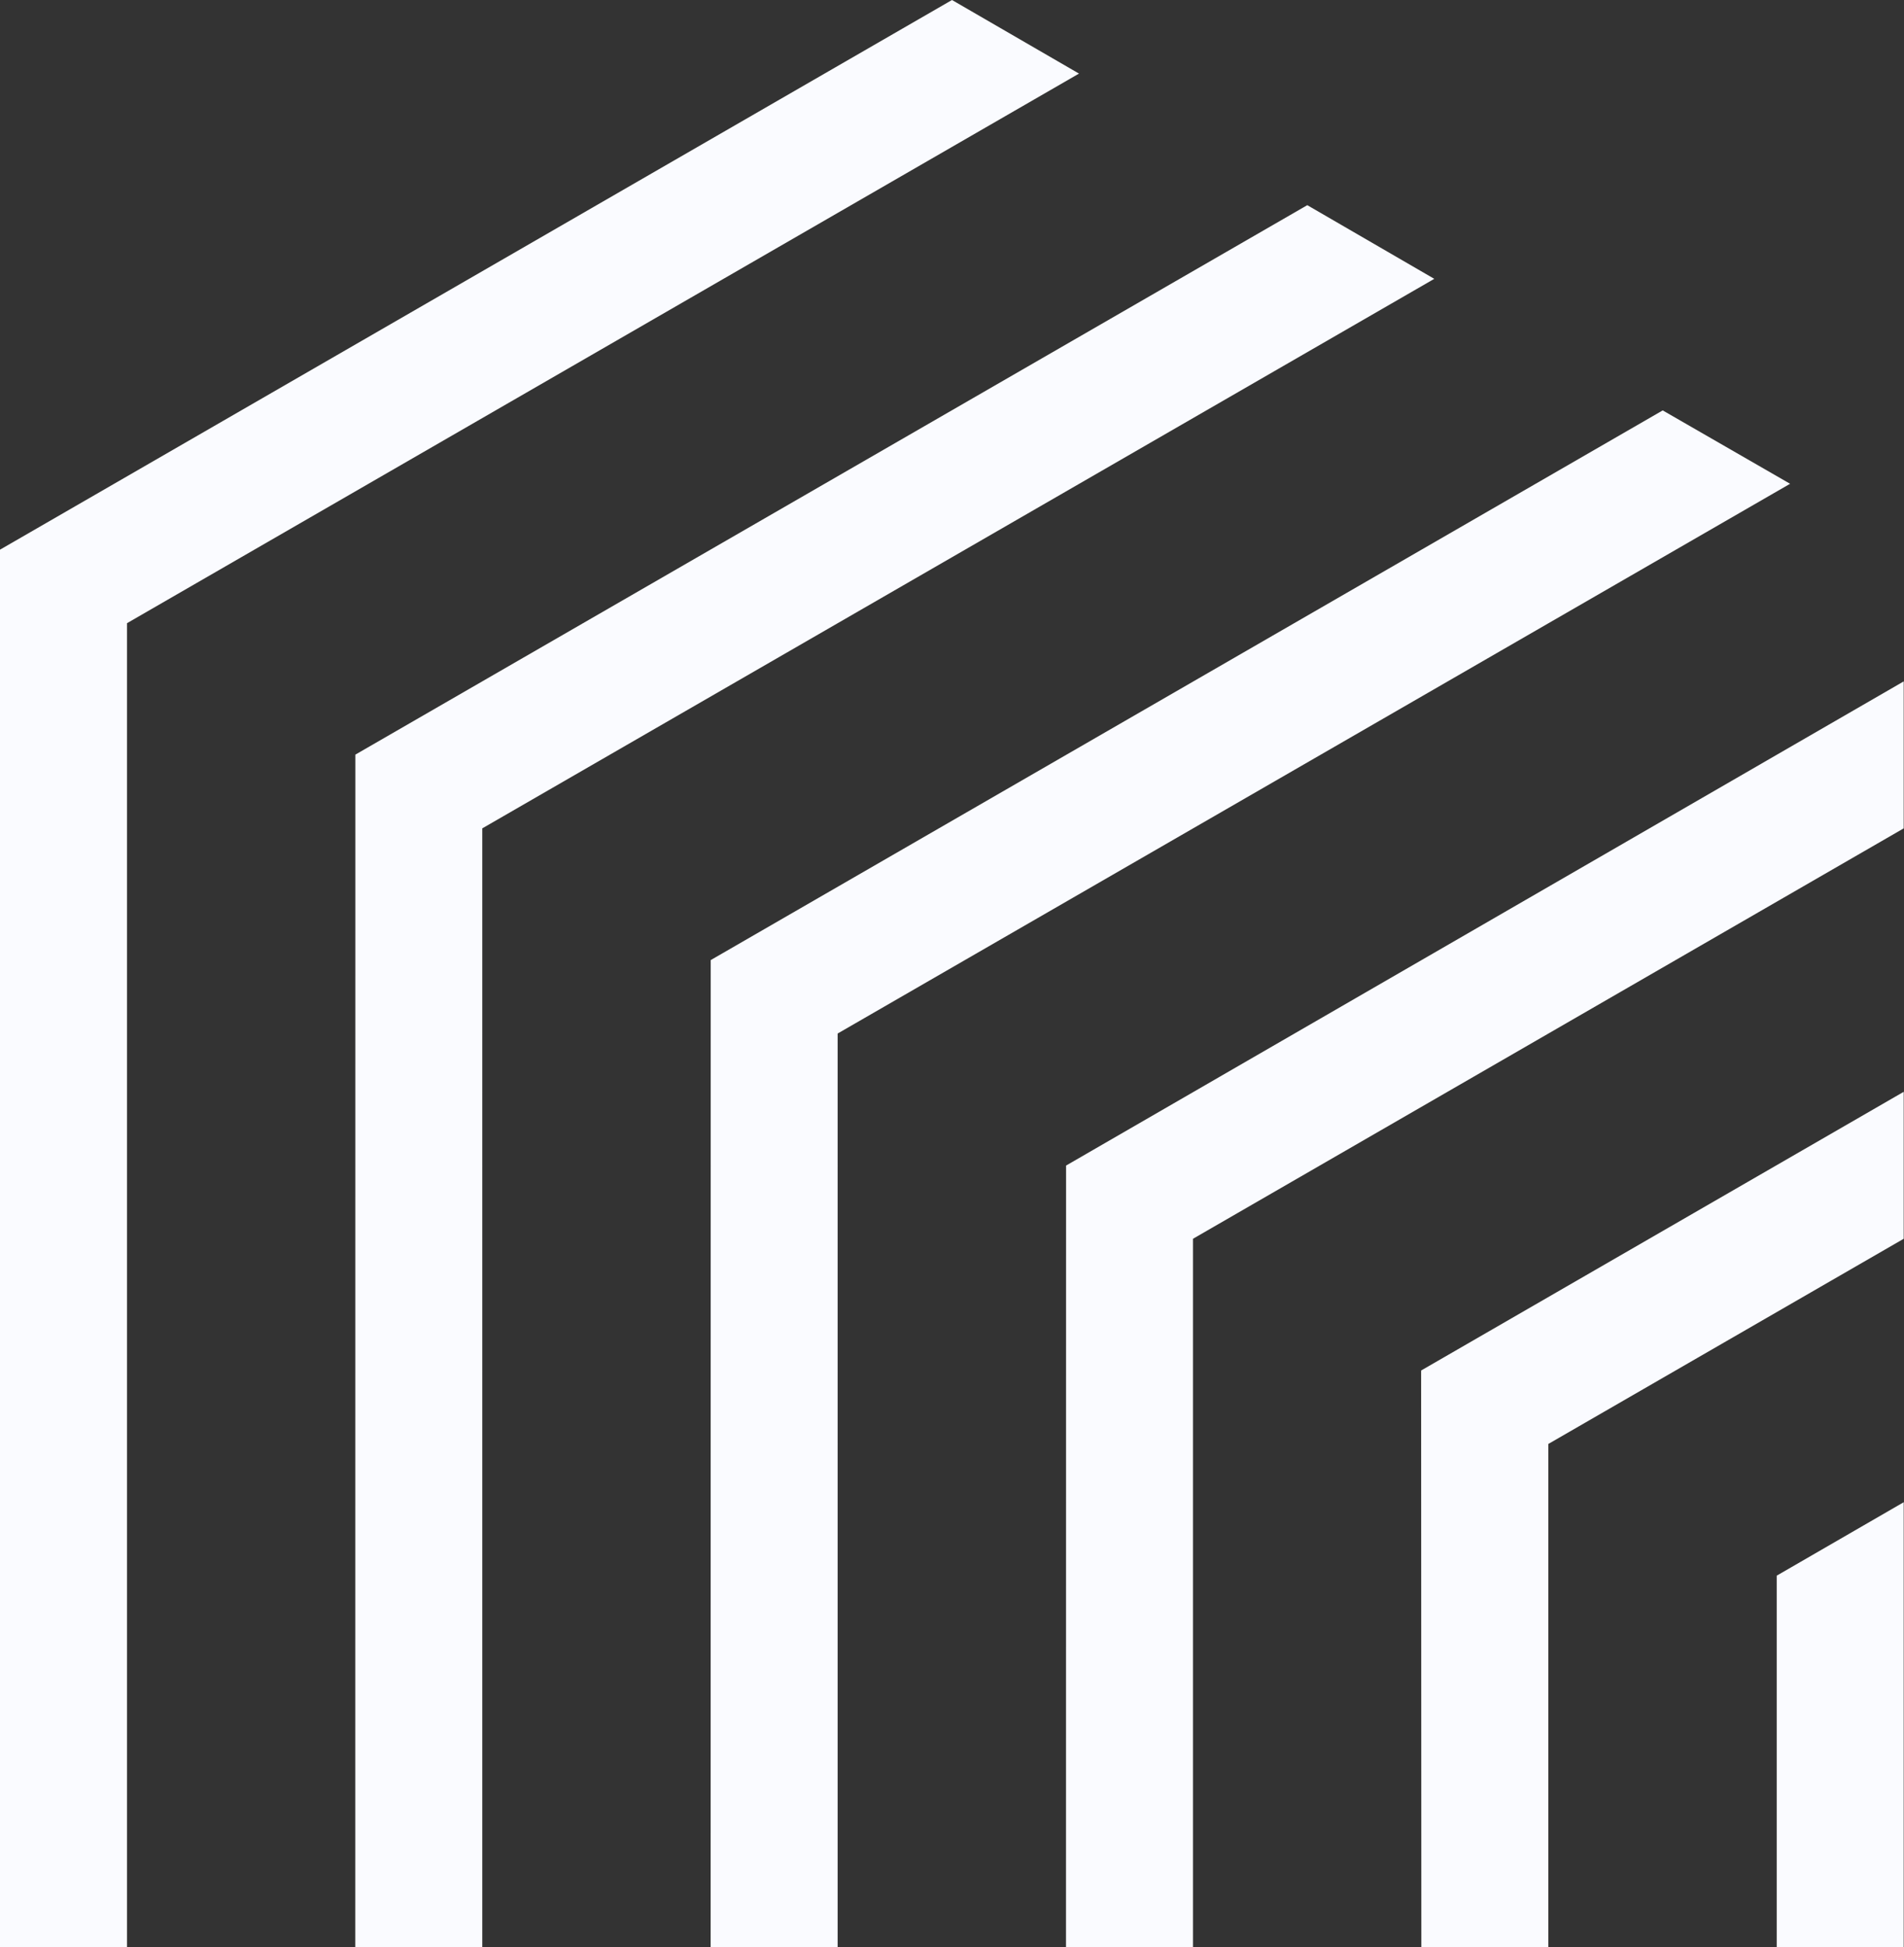
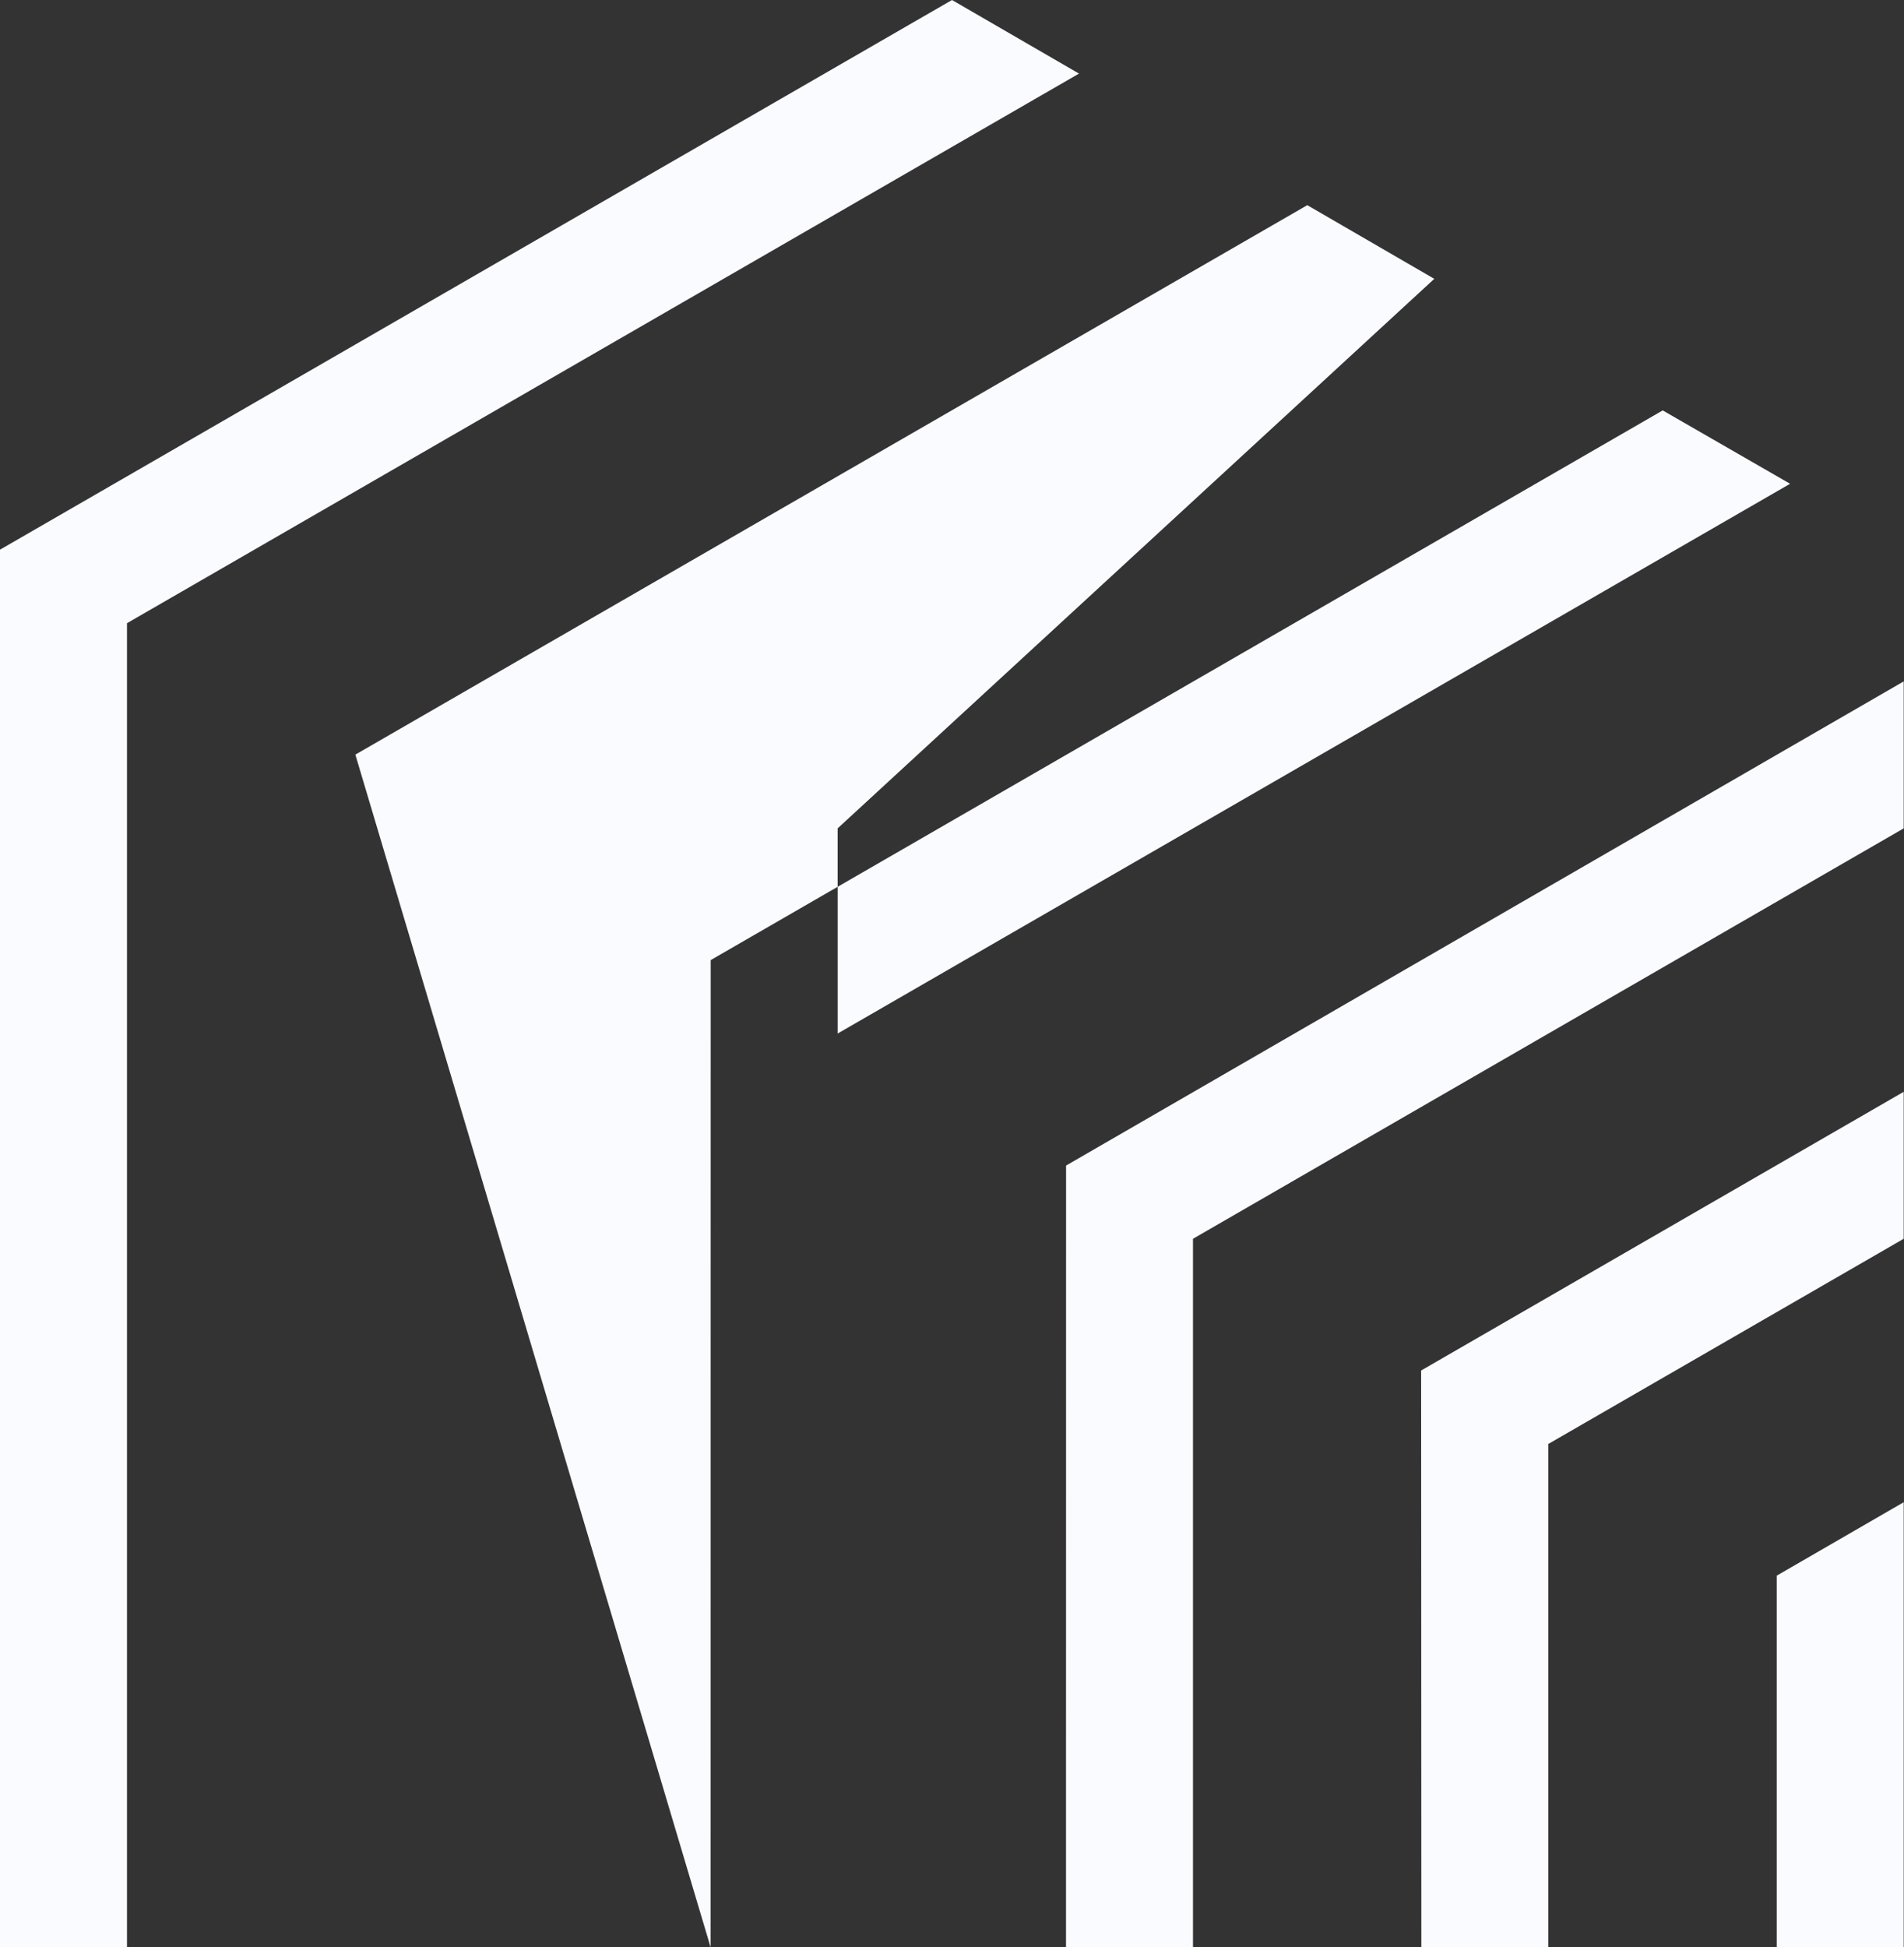
<svg xmlns="http://www.w3.org/2000/svg" viewBox="0 0 254.88 260.64">
  <rect x="0" y="0" width="254.88" height="260.64" fill="#333333" stroke="none" />
  <defs>
    <style>.cls-1{fill:#fafbff;fill-rule:evenodd;}</style>
  </defs>
  <title>pattern_blue</title>
  <g id="Слой_2" data-name="Слой 2">
    <g id="Слой_1-2" data-name="Слой 1">
-       <path class="cls-1" d="M237.84,260.64h17V201.06l-17,9.83v49.75m-47.57,0h17V193.26l47.57-27.46V146.13l-64.6,37.3Zm-47.57,0h17V165.8l95.14-54.93c0-6.56,0-13.11,0-19.67L142.71,156Zm-47.57,0h17V138.33L239.63,64.75l-17.05-9.82L95.14,128.5Zm-47.57,0h17V110.87L192,37.32l-17-9.86L47.57,101ZM17,83.41,144.44,9.85,127.44,0,0,73.57V260.64H17Z" />
+       <path class="cls-1" d="M237.84,260.64h17V201.06l-17,9.83v49.75m-47.57,0h17V193.26l47.57-27.46V146.13l-64.6,37.3Zm-47.57,0h17V165.8l95.14-54.93c0-6.56,0-13.11,0-19.67L142.71,156Zm-47.57,0h17V138.33L239.63,64.75l-17.05-9.82L95.14,128.5Zh17V110.87L192,37.32l-17-9.86L47.57,101ZM17,83.41,144.44,9.85,127.44,0,0,73.57V260.64H17Z" />
    </g>
  </g>
</svg>